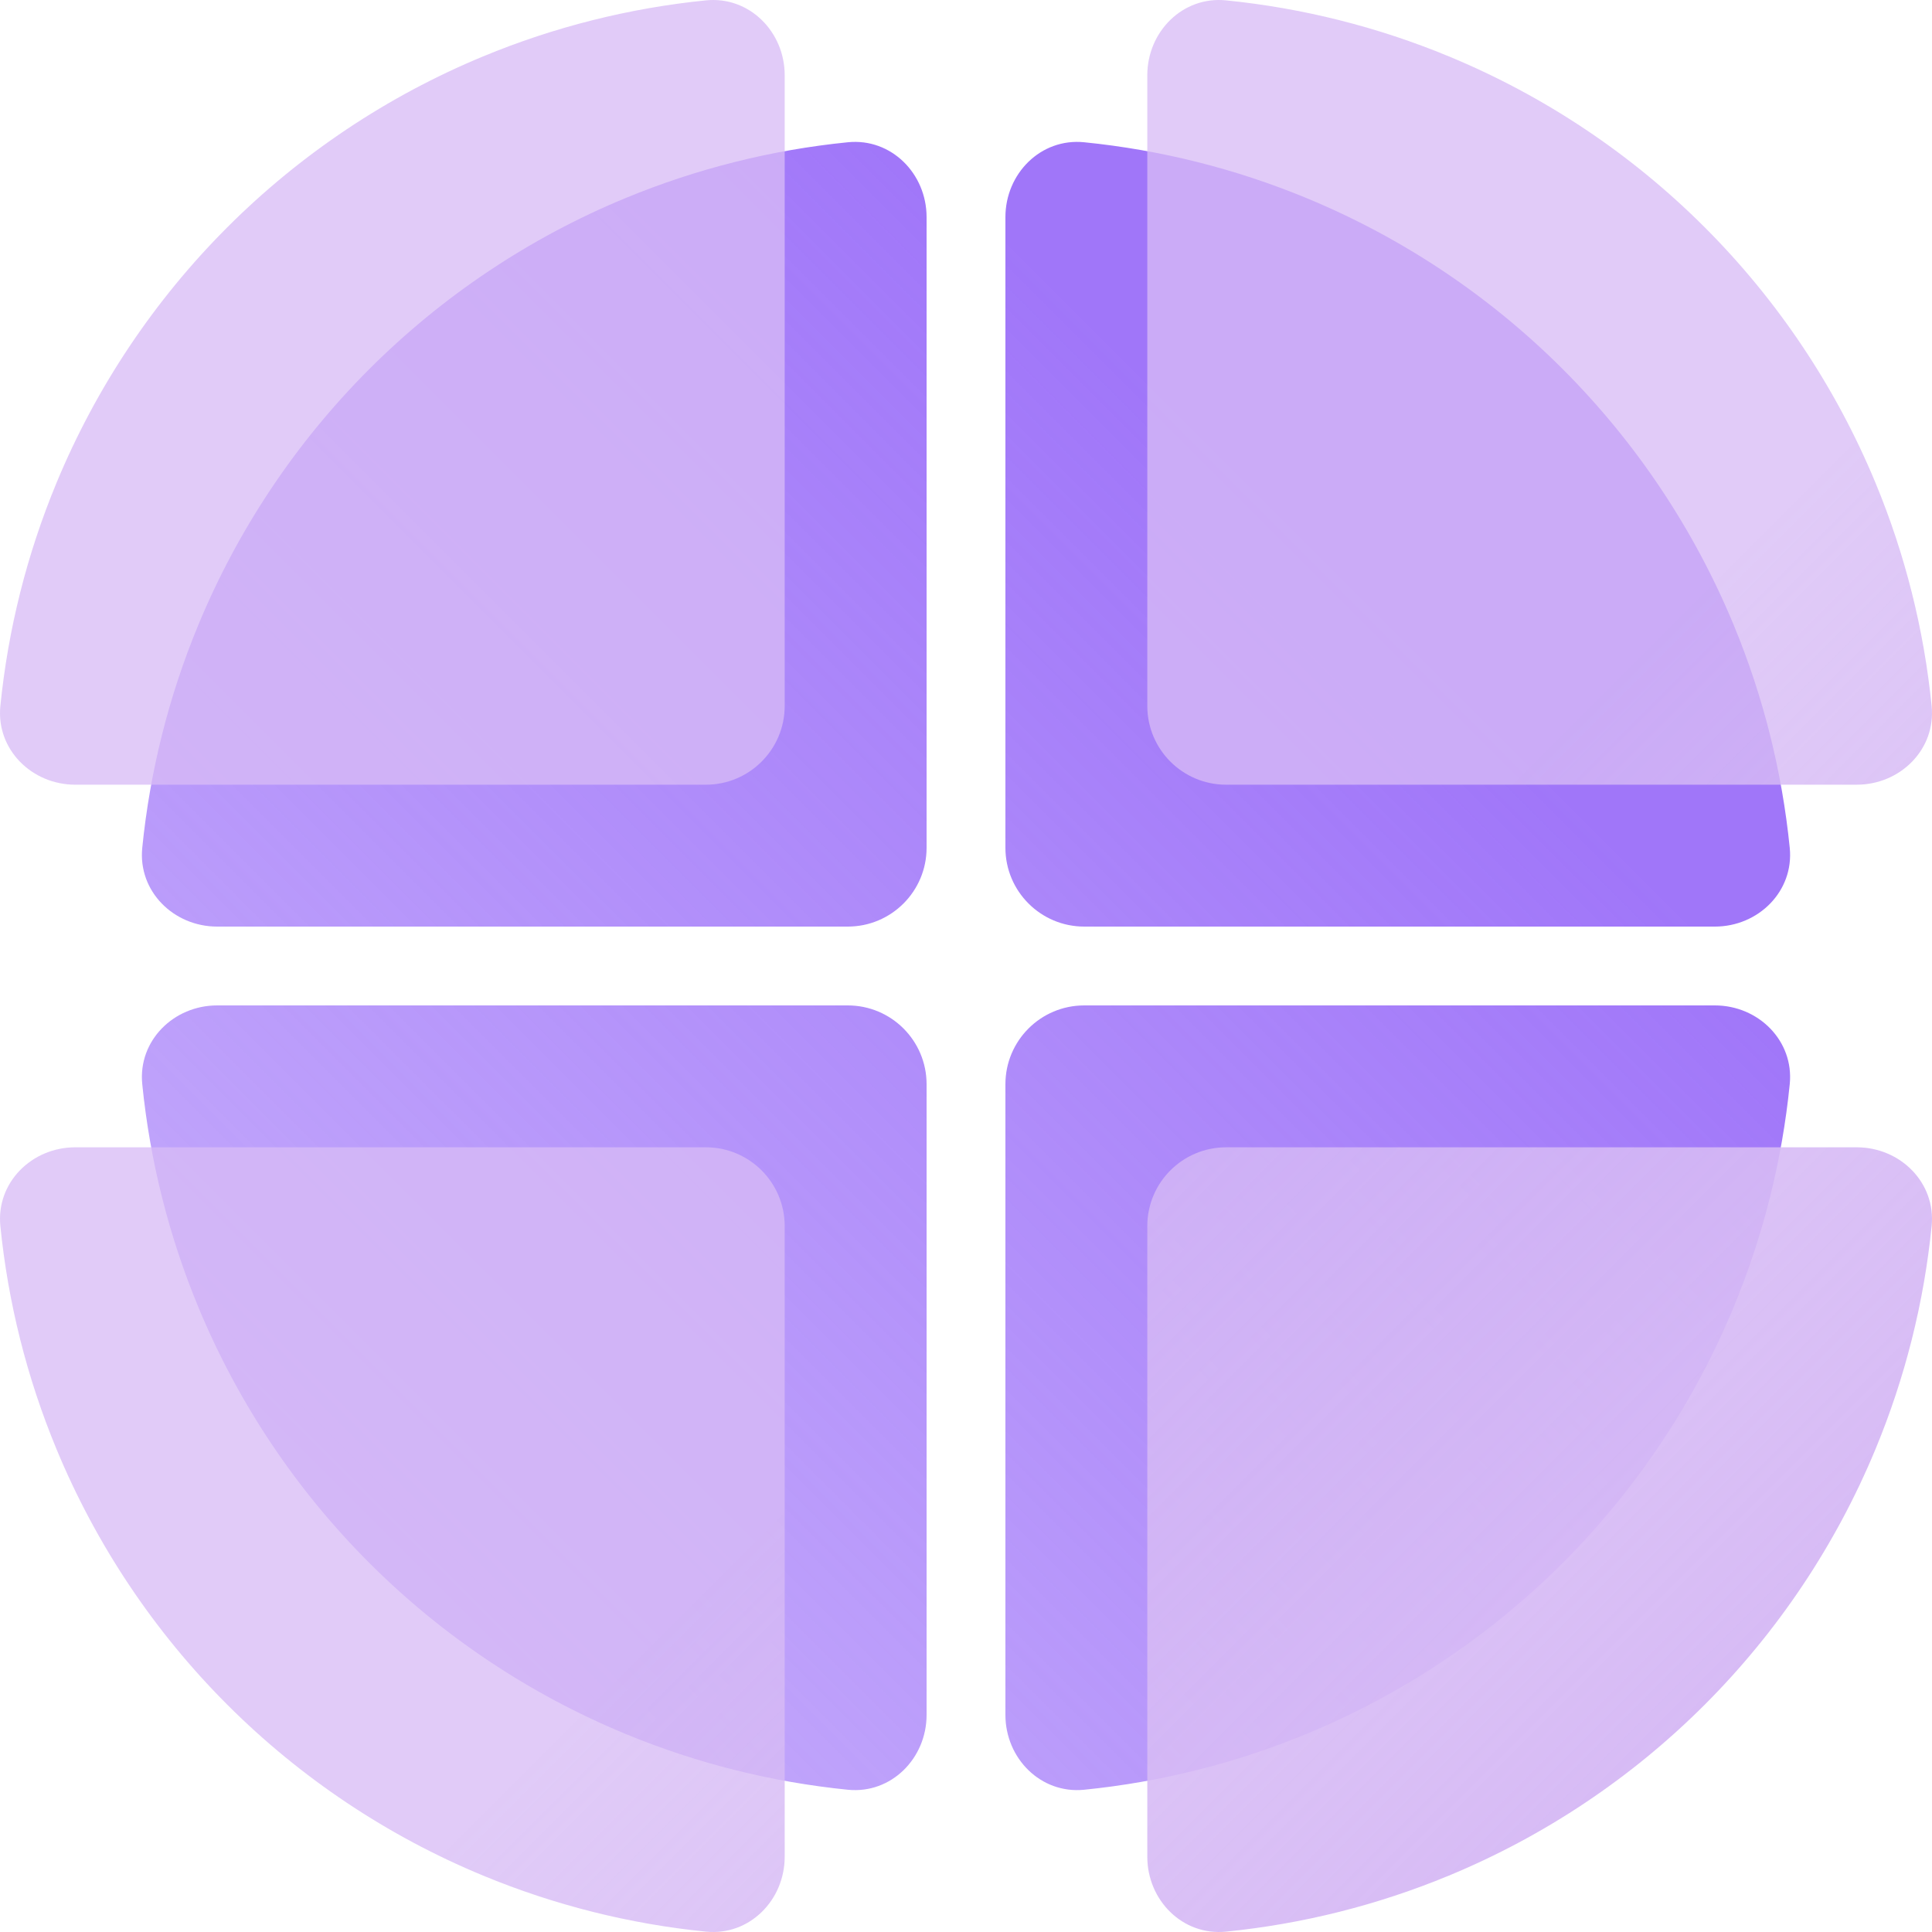
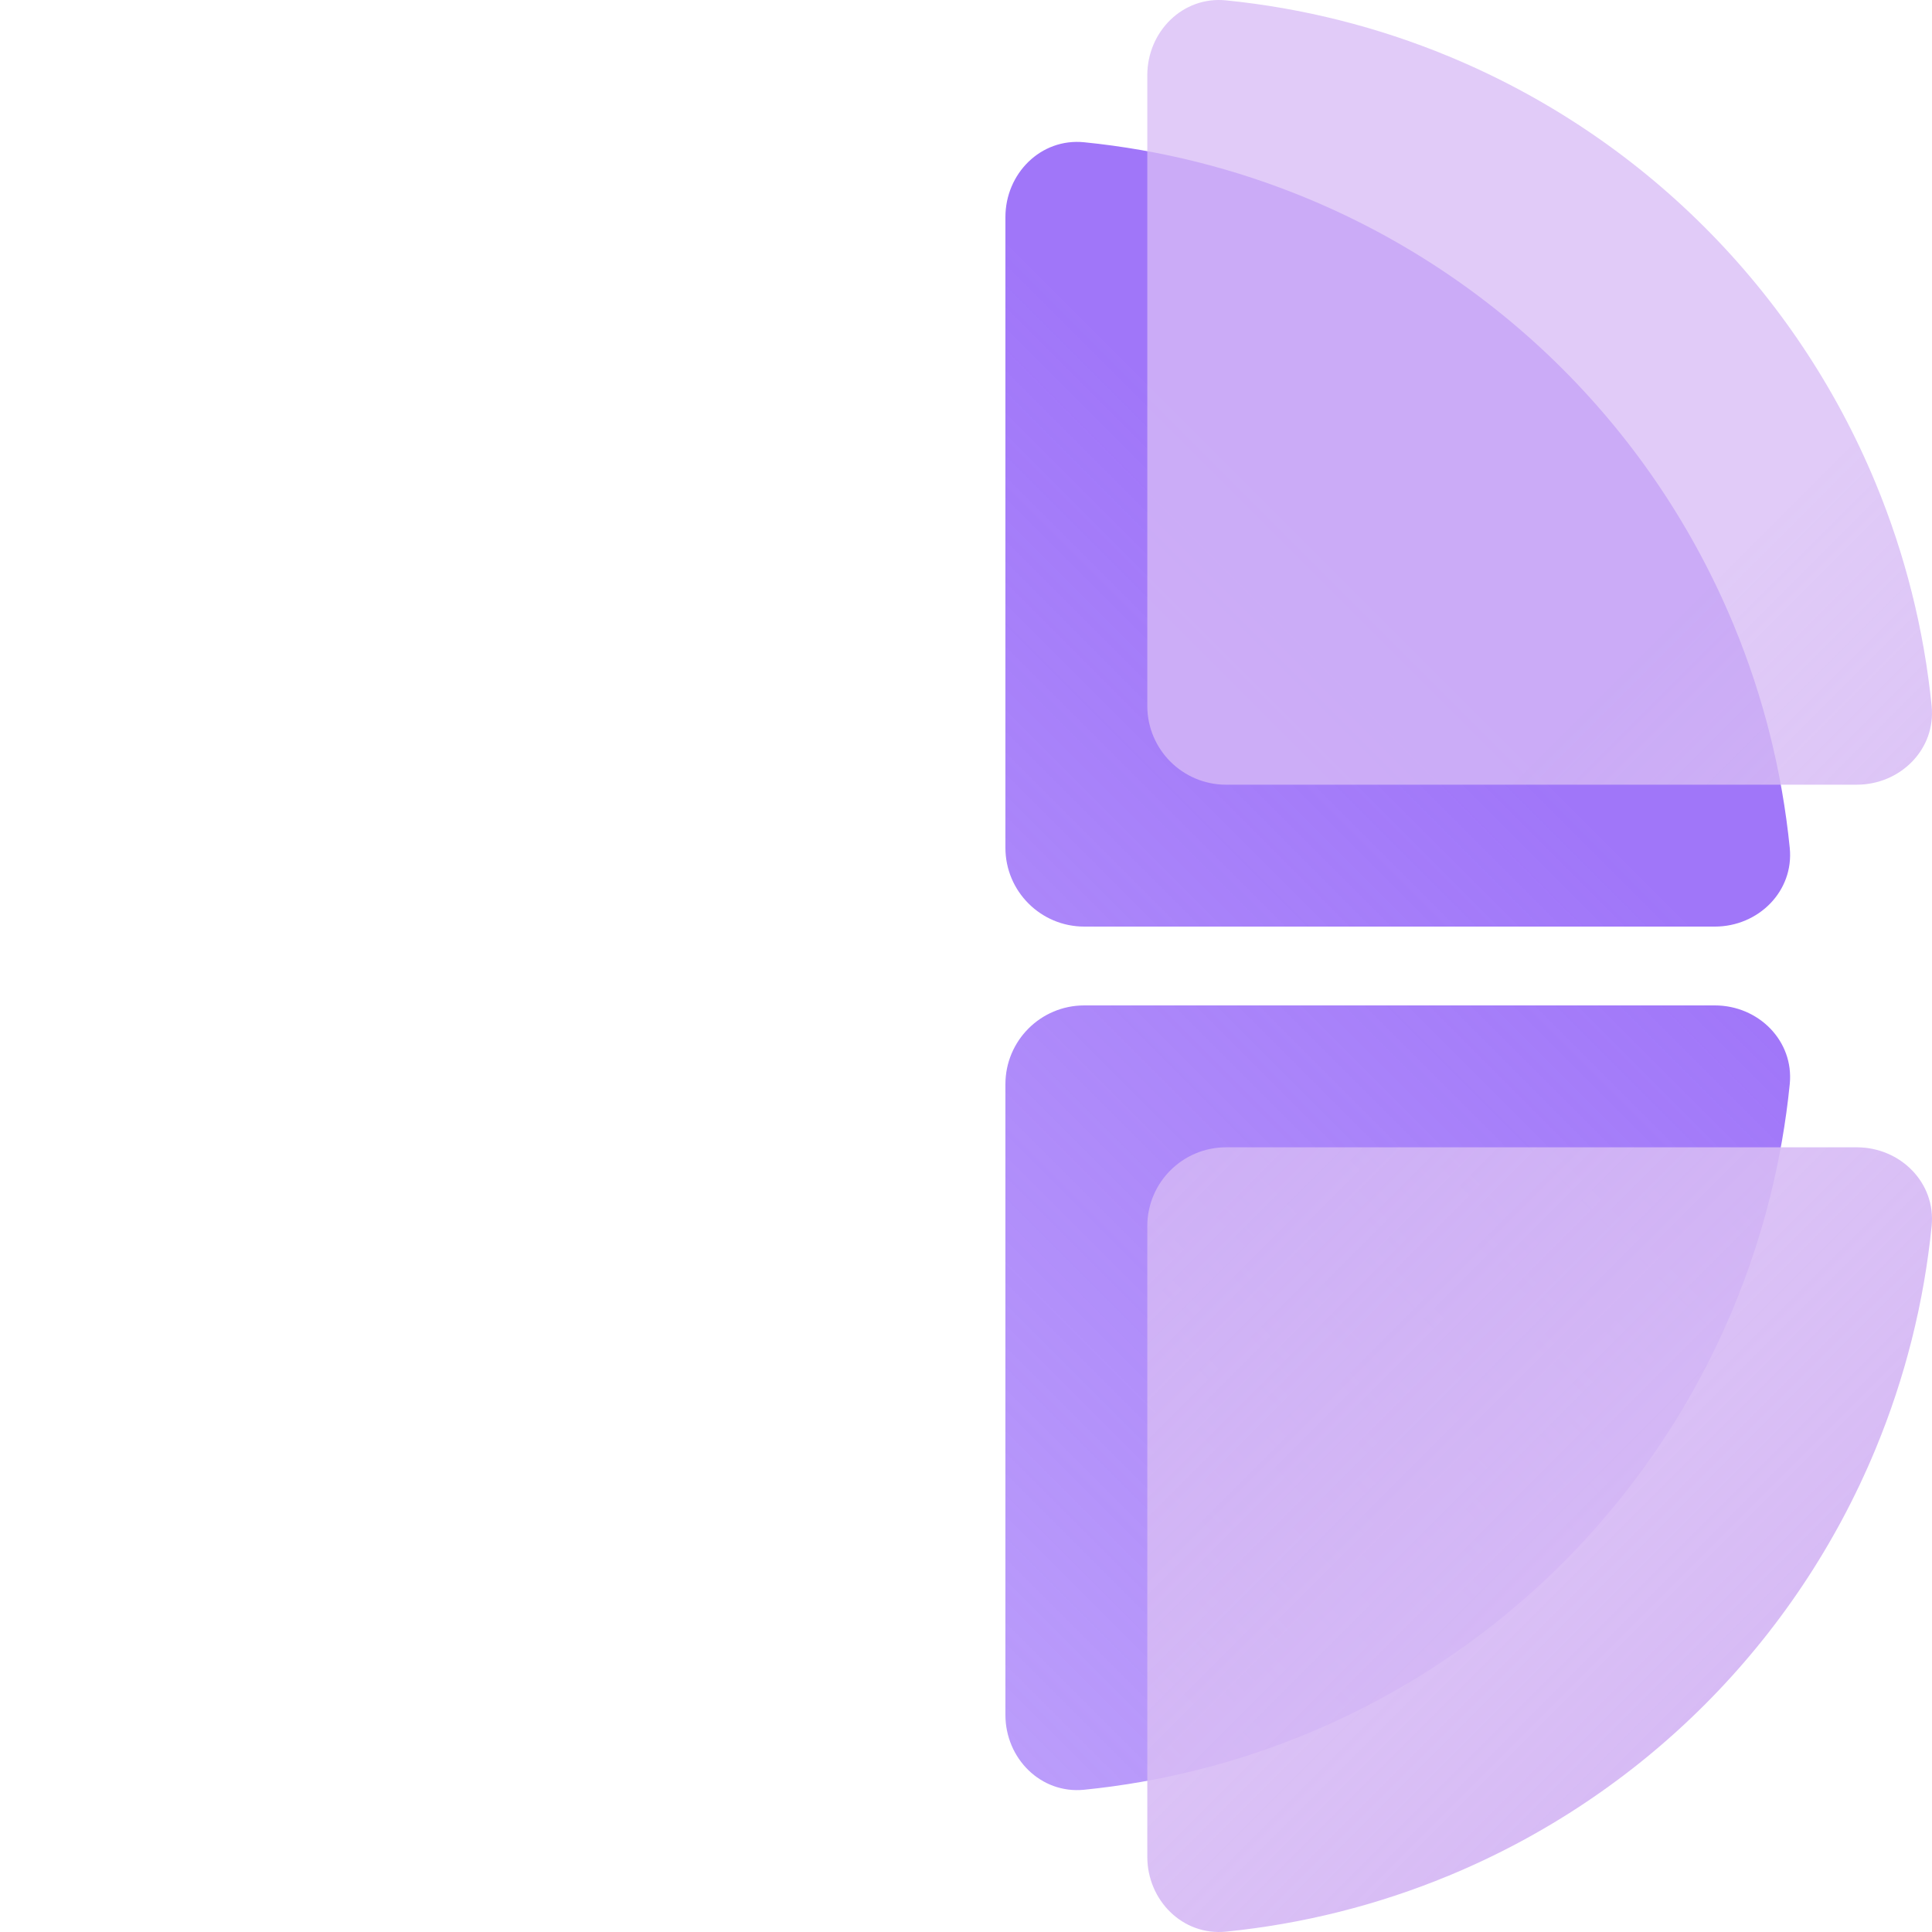
<svg xmlns="http://www.w3.org/2000/svg" width="140" height="140" viewBox="0 0 140 140" fill="none">
-   <path d="M67.144 15.735C67.144 12.58 64.58 9.993 61.441 10.308C55.896 10.864 50.452 12.23 45.285 14.371C38.354 17.241 32.057 21.449 26.753 26.753C21.449 32.057 17.241 38.354 14.371 45.285C12.23 50.452 10.864 55.896 10.308 61.441C9.993 64.58 12.58 67.144 15.735 67.144L61.432 67.144C64.587 67.144 67.144 64.587 67.144 61.432V15.735Z" fill="url(#paint0_linear_57_107)" />
-   <path d="M56.862 5.453C56.862 2.298 54.298 -0.289 51.159 0.026C45.614 0.582 40.17 1.948 35.003 4.089C28.072 6.959 21.775 11.167 16.471 16.471C11.167 21.775 6.959 28.072 4.089 35.003C1.948 40.17 0.582 45.614 0.026 51.159C-0.289 54.298 2.298 56.862 5.453 56.862L51.15 56.862C54.305 56.862 56.862 54.305 56.862 51.15L56.862 5.453Z" fill="url(#paint1_linear_57_107)" />
  <path d="M124.265 67.144C127.42 67.144 130.007 64.58 129.692 61.441C129.136 55.896 127.77 50.452 125.629 45.285C122.759 38.354 118.551 32.057 113.247 26.753C107.943 21.449 101.646 17.241 94.716 14.371C89.548 12.23 84.104 10.864 78.559 10.308C75.42 9.993 72.856 12.58 72.856 15.735V61.432C72.856 64.587 75.413 67.144 78.568 67.144H124.265Z" fill="url(#paint2_linear_57_107)" />
  <path d="M134.547 56.862C137.702 56.862 140.289 54.298 139.974 51.159C139.418 45.614 138.052 40.17 135.911 35.003C133.041 28.072 128.833 21.775 123.529 16.471C118.225 11.167 111.928 6.959 104.997 4.089C99.83 1.948 94.386 0.582 88.841 0.026C85.702 -0.289 83.138 2.298 83.138 5.453V51.15C83.138 54.305 85.695 56.862 88.85 56.862H134.547Z" fill="url(#paint3_linear_57_107)" />
-   <path d="M15.735 72.856C12.58 72.856 9.993 75.42 10.308 78.559C10.864 84.104 12.23 89.548 14.371 94.716C17.241 101.646 21.449 107.943 26.753 113.247C32.057 118.551 38.354 122.759 45.285 125.629C50.452 127.77 55.896 129.136 61.441 129.692C64.58 130.007 67.144 127.42 67.144 124.265L67.144 78.568C67.144 75.413 64.587 72.856 61.432 72.856L15.735 72.856Z" fill="url(#paint4_linear_57_107)" />
-   <path d="M5.453 83.138C2.298 83.138 -0.289 85.702 0.026 88.841C0.582 94.386 1.948 99.83 4.089 104.997C6.959 111.928 11.167 118.225 16.471 123.529C21.775 128.833 28.072 133.041 35.003 135.911C40.17 138.052 45.614 139.418 51.159 139.974C54.298 140.289 56.862 137.702 56.862 134.547L56.862 88.85C56.862 85.695 54.305 83.138 51.15 83.138H5.453Z" fill="url(#paint5_linear_57_107)" />
  <path d="M72.856 124.265C72.856 127.42 75.42 130.007 78.559 129.692C84.104 129.136 89.548 127.77 94.716 125.629C101.646 122.759 107.943 118.551 113.247 113.247C118.551 107.943 122.759 101.646 125.629 94.716C127.77 89.548 129.136 84.104 129.692 78.559C130.007 75.42 127.42 72.856 124.265 72.856H78.568C75.413 72.856 72.856 75.413 72.856 78.568V124.265Z" fill="url(#paint6_linear_57_107)" />
  <path d="M83.138 134.547C83.138 137.702 85.702 140.289 88.841 139.974C94.386 139.418 99.83 138.052 104.997 135.911C111.928 133.041 118.225 128.833 123.529 123.529C128.833 118.225 133.041 111.928 135.911 104.997C138.052 99.83 139.418 94.386 139.974 88.841C140.289 85.702 137.702 83.138 134.547 83.138H88.85C85.695 83.138 83.138 85.695 83.138 88.85L83.138 134.547Z" fill="url(#paint7_linear_57_107)" />
  <defs>
    <linearGradient id="paint0_linear_57_107" x1="98" y1="42" x2="-5.59467e-06" y2="140" gradientUnits="userSpaceOnUse">
      <stop stop-color="#A076F9" />
      <stop offset="1" stop-color="#A076F9" stop-opacity="0.5" />
    </linearGradient>
    <linearGradient id="paint1_linear_57_107" x1="124.265" y1="124.265" x2="83.138" y2="83.138" gradientUnits="userSpaceOnUse">
      <stop stop-color="#D7BBF5" />
      <stop offset="1" stop-color="#D7BBF5" stop-opacity="0.77" />
    </linearGradient>
    <linearGradient id="paint2_linear_57_107" x1="98" y1="42" x2="-5.59467e-06" y2="140" gradientUnits="userSpaceOnUse">
      <stop stop-color="#A076F9" />
      <stop offset="1" stop-color="#A076F9" stop-opacity="0.5" />
    </linearGradient>
    <linearGradient id="paint3_linear_57_107" x1="124.265" y1="124.265" x2="83.138" y2="83.138" gradientUnits="userSpaceOnUse">
      <stop stop-color="#D7BBF5" />
      <stop offset="1" stop-color="#D7BBF5" stop-opacity="0.77" />
    </linearGradient>
    <linearGradient id="paint4_linear_57_107" x1="98" y1="42" x2="-5.59467e-06" y2="140" gradientUnits="userSpaceOnUse">
      <stop stop-color="#A076F9" />
      <stop offset="1" stop-color="#A076F9" stop-opacity="0.5" />
    </linearGradient>
    <linearGradient id="paint5_linear_57_107" x1="124.265" y1="124.265" x2="83.138" y2="83.138" gradientUnits="userSpaceOnUse">
      <stop stop-color="#D7BBF5" />
      <stop offset="1" stop-color="#D7BBF5" stop-opacity="0.77" />
    </linearGradient>
    <linearGradient id="paint6_linear_57_107" x1="98" y1="42" x2="-5.59467e-06" y2="140" gradientUnits="userSpaceOnUse">
      <stop stop-color="#A076F9" />
      <stop offset="1" stop-color="#A076F9" stop-opacity="0.5" />
    </linearGradient>
    <linearGradient id="paint7_linear_57_107" x1="124.265" y1="124.265" x2="83.138" y2="83.138" gradientUnits="userSpaceOnUse">
      <stop stop-color="#D7BBF5" />
      <stop offset="1" stop-color="#D7BBF5" stop-opacity="0.77" />
    </linearGradient>
  </defs>
</svg>